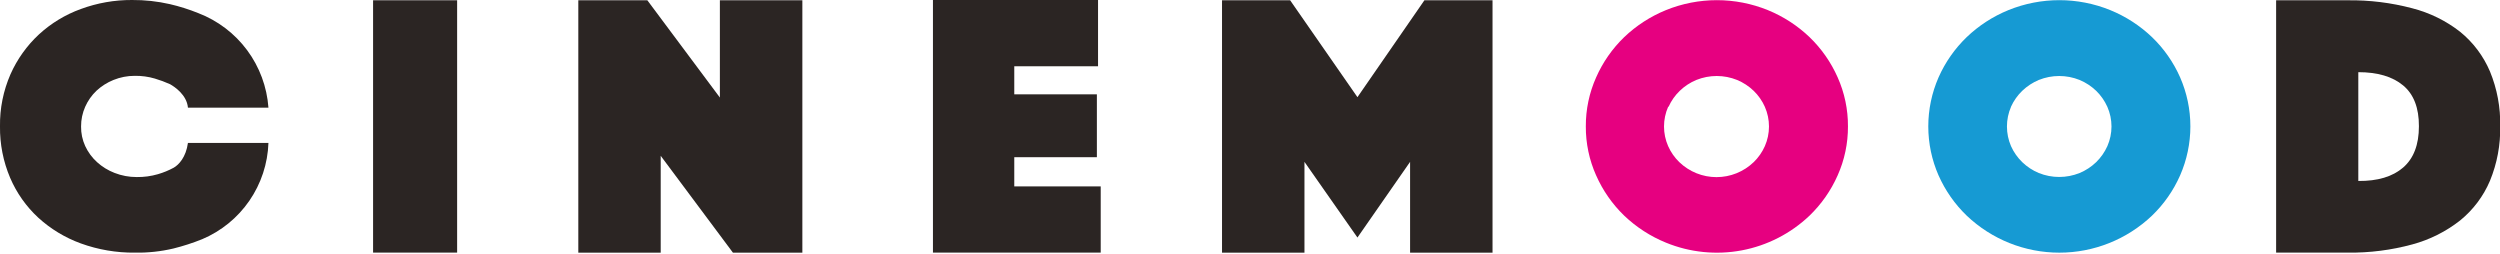
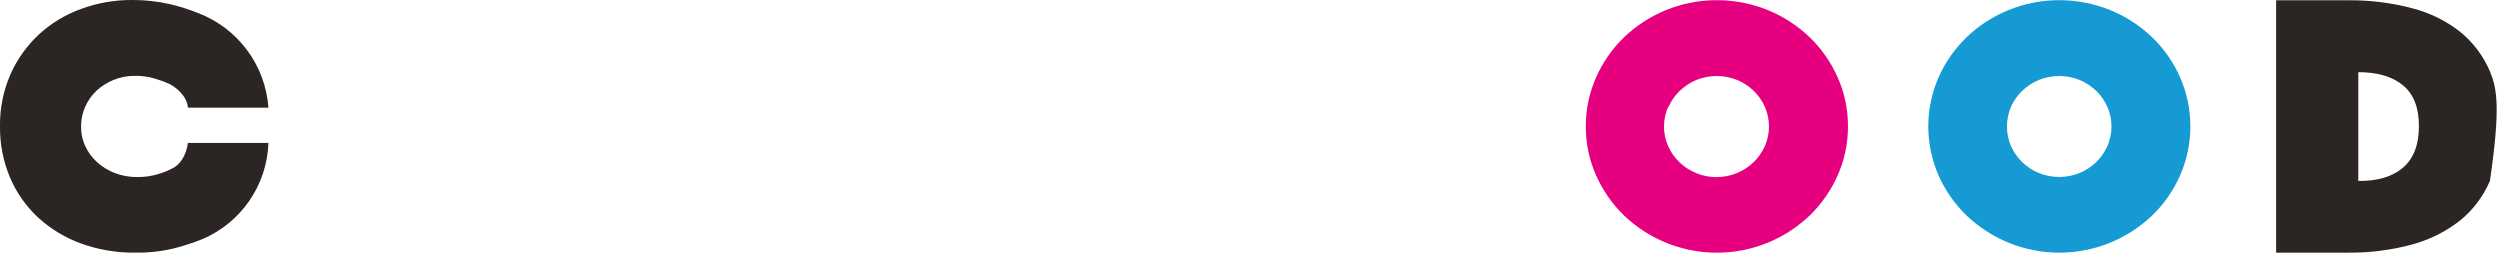
<svg xmlns="http://www.w3.org/2000/svg" width="600" height="61" viewBox="0 0 600 61" fill="none">
  <g clip-path="url(#clip0_189_4564)">
    <path d="M400.463 25.608C401.106 24.173 402.021 22.875 403.156 21.786C404.304 20.682 405.647 19.802 407.117 19.191C410.259 17.924 413.769 17.924 416.911 19.191C418.38 19.804 419.724 20.683 420.872 21.786C422.011 22.884 422.925 24.192 423.566 25.638C424.219 27.125 424.556 28.732 424.556 30.357C424.556 31.981 424.219 33.588 423.566 35.075C422.925 36.521 422.011 37.83 420.872 38.927C418.475 41.227 415.282 42.511 411.96 42.511C408.638 42.511 405.444 41.227 403.047 38.927C401.909 37.83 400.994 36.521 400.354 35.075C399.701 33.588 399.363 31.981 399.363 30.357C399.363 28.732 399.701 27.125 400.354 25.638L400.463 25.608ZM383.074 42.096C384.671 45.721 386.958 49 389.808 51.751C392.712 54.523 396.111 56.723 399.829 58.237C405.587 60.597 411.904 61.239 418.018 60.089C424.133 58.938 429.784 56.042 434.29 51.751C437.143 49 439.433 45.721 441.034 42.096C442.687 38.396 443.531 34.385 443.51 30.332C443.533 26.276 442.688 22.261 441.034 18.558C439.432 14.936 437.142 11.66 434.29 8.912C431.39 6.141 427.993 3.941 424.279 2.426C416.439 -0.756 407.668 -0.756 399.829 2.426C396.111 3.941 392.712 6.141 389.808 8.912C386.958 11.664 384.671 14.943 383.074 18.567C381.419 22.271 380.575 26.285 380.598 30.342C380.576 34.395 381.42 38.406 383.074 42.106" fill="#E60080" />
    <path d="M482.644 25.608C483.295 24.174 484.212 22.877 485.347 21.786C486.497 20.685 487.84 19.806 489.308 19.191C492.453 17.924 495.967 17.924 499.112 19.191C500.58 19.807 501.922 20.686 503.073 21.786C504.205 22.889 505.119 24.196 505.766 25.638C506.42 27.125 506.757 28.732 506.757 30.357C506.757 31.981 506.42 33.588 505.766 35.075C505.119 36.517 504.205 37.824 503.073 38.927C501.924 40.029 500.581 40.909 499.112 41.522C495.967 42.789 492.453 42.789 489.308 41.522C487.838 40.911 486.495 40.031 485.347 38.927C484.209 37.827 483.291 36.52 482.644 35.075C481.999 33.585 481.667 31.98 481.667 30.357C481.667 28.733 481.999 27.128 482.644 25.638V25.608ZM465.255 42.096C466.859 45.721 469.153 49.001 472.008 51.751C478.006 57.456 485.967 60.638 494.245 60.638C502.522 60.638 510.483 57.456 516.481 51.751C519.337 49.003 521.627 45.723 523.225 42.096C524.851 38.385 525.69 34.378 525.69 30.327C525.69 26.276 524.851 22.268 523.225 18.558C521.626 14.934 519.335 11.658 516.481 8.912C513.577 6.141 510.177 3.941 506.46 2.426C498.624 -0.756 489.856 -0.756 482.02 2.426C478.304 3.938 474.907 6.139 472.008 8.912C469.153 11.663 466.859 14.942 465.255 18.567C463.629 22.278 462.789 26.285 462.789 30.337C462.789 34.388 463.629 38.395 465.255 42.106" fill="#169AD3" />
-     <path d="M565.994 17.32C570.615 17.32 574.2 18.379 576.748 20.498C579.296 22.618 580.56 25.889 580.541 30.312C580.541 34.729 579.276 38.029 576.748 40.215C574.219 42.4 570.635 43.473 565.994 43.433V17.32ZM563.459 60.634C568.698 60.695 573.92 60.029 578.976 58.653C583.155 57.524 587.063 55.56 590.463 52.88C593.579 50.343 596.026 47.083 597.593 43.383C599.302 39.228 600.138 34.765 600.049 30.272C600.139 25.777 599.303 21.31 597.593 17.151C596.022 13.454 593.575 10.195 590.463 7.655C587.05 4.987 583.122 3.055 578.926 1.981C573.88 0.649 568.677 0.006 563.459 0.069H546.268V60.634H563.459Z" fill="#2B2523" />
-     <path d="M341.858 0.069L325.786 23.321L309.634 0.069H293.285V60.634H313.071V38.848L325.786 57.009L338.421 38.848V60.634H358.207V0.069H341.858Z" fill="#2B2523" />
-     <path d="M223.908 0V60.634H264.172V44.73H243.426V37.729H263.251V22.637H243.426V15.904H263.529V0H223.908Z" fill="#2B2523" />
-     <path d="M172.771 0.069V23.41L155.362 0.069H138.795V60.634H158.57V37.392L175.9 60.634H192.566V0.069H172.771Z" fill="#2B2523" />
-     <path d="M109.711 0.069H89.539V60.644H109.711V0.069Z" fill="#2B2523" />
+     <path d="M565.994 17.32C570.615 17.32 574.2 18.379 576.748 20.498C579.296 22.618 580.56 25.889 580.541 30.312C580.541 34.729 579.276 38.029 576.748 40.215C574.219 42.4 570.635 43.473 565.994 43.433V17.32ZM563.459 60.634C568.698 60.695 573.92 60.029 578.976 58.653C583.155 57.524 587.063 55.56 590.463 52.88C593.579 50.343 596.026 47.083 597.593 43.383C600.139 25.777 599.303 21.31 597.593 17.151C596.022 13.454 593.575 10.195 590.463 7.655C587.05 4.987 583.122 3.055 578.926 1.981C573.88 0.649 568.677 0.006 563.459 0.069H546.268V60.634H563.459Z" fill="#2B2523" />
    <path d="M2.426 42.66C3.976 46.288 6.274 49.547 9.169 52.227C12.143 54.945 15.622 57.051 19.409 58.425C23.557 59.927 27.94 60.675 32.351 60.634C35.467 60.692 38.577 60.359 41.61 59.644C43.971 59.059 46.288 58.308 48.542 57.396C53.116 55.461 57.041 52.26 59.855 48.168C62.67 44.077 64.255 39.266 64.426 34.303H45.106C44.63 37.759 42.898 39.561 41.699 40.244C40.501 40.896 39.236 41.417 37.926 41.799C36.264 42.286 34.538 42.519 32.807 42.492C30.991 42.499 29.19 42.163 27.499 41.502C25.944 40.906 24.514 40.026 23.28 38.907C22.089 37.825 21.126 36.515 20.448 35.055C19.771 33.578 19.432 31.967 19.458 30.342C19.451 28.715 19.789 27.105 20.448 25.618C21.087 24.177 22.002 22.875 23.142 21.786C24.335 20.678 25.721 19.799 27.232 19.191C28.857 18.531 30.596 18.194 32.351 18.201C33.979 18.177 35.602 18.397 37.164 18.855C38.404 19.223 39.618 19.672 40.798 20.201C41.937 20.835 44.829 22.786 45.106 25.836H64.426C64.065 20.846 62.29 16.062 59.309 12.044C56.327 8.026 52.263 4.941 47.591 3.149C45.373 2.253 43.089 1.531 40.759 0.99C37.783 0.312 34.739 -0.02 31.688 3.37268e-05C27.499 -0.02 23.34 0.711 19.409 2.159C15.684 3.505 12.264 5.579 9.347 8.259C6.447 10.953 4.122 14.207 2.515 17.825C0.794 21.767 -0.064 26.031 -0.001 30.332C-0.051 34.565 0.775 38.762 2.426 42.66Z" fill="#2B2523" />
  </g>
  <defs>
    <clipPath id="clip0_189_4564">
      <rect width="150" height="15.158" fill="white" transform="scale(4)" />
    </clipPath>
  </defs>
</svg>